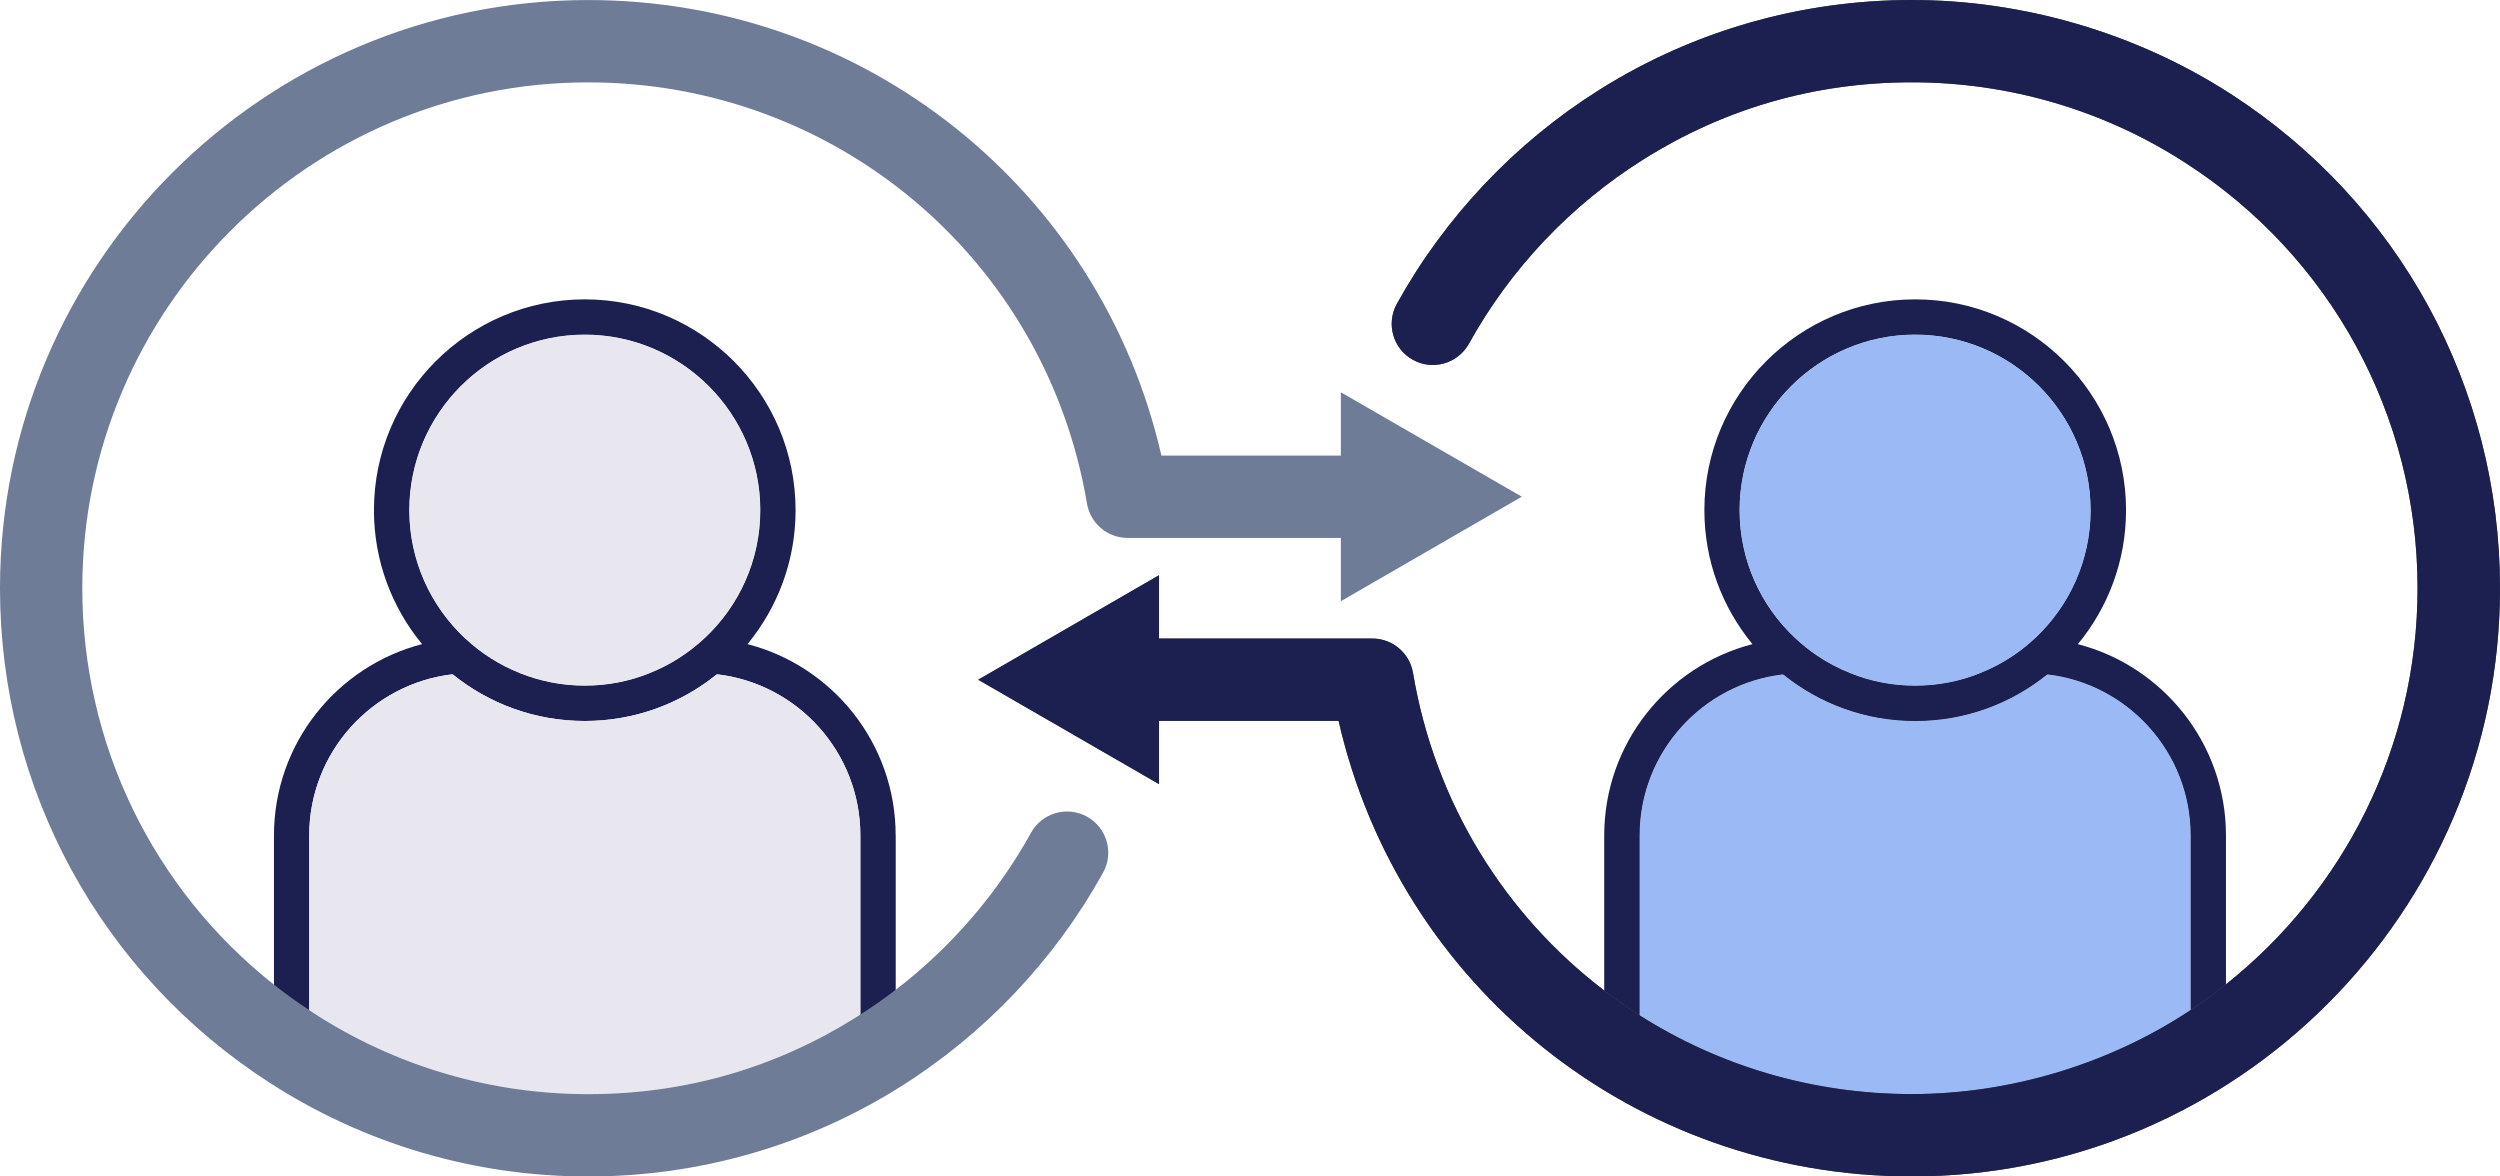
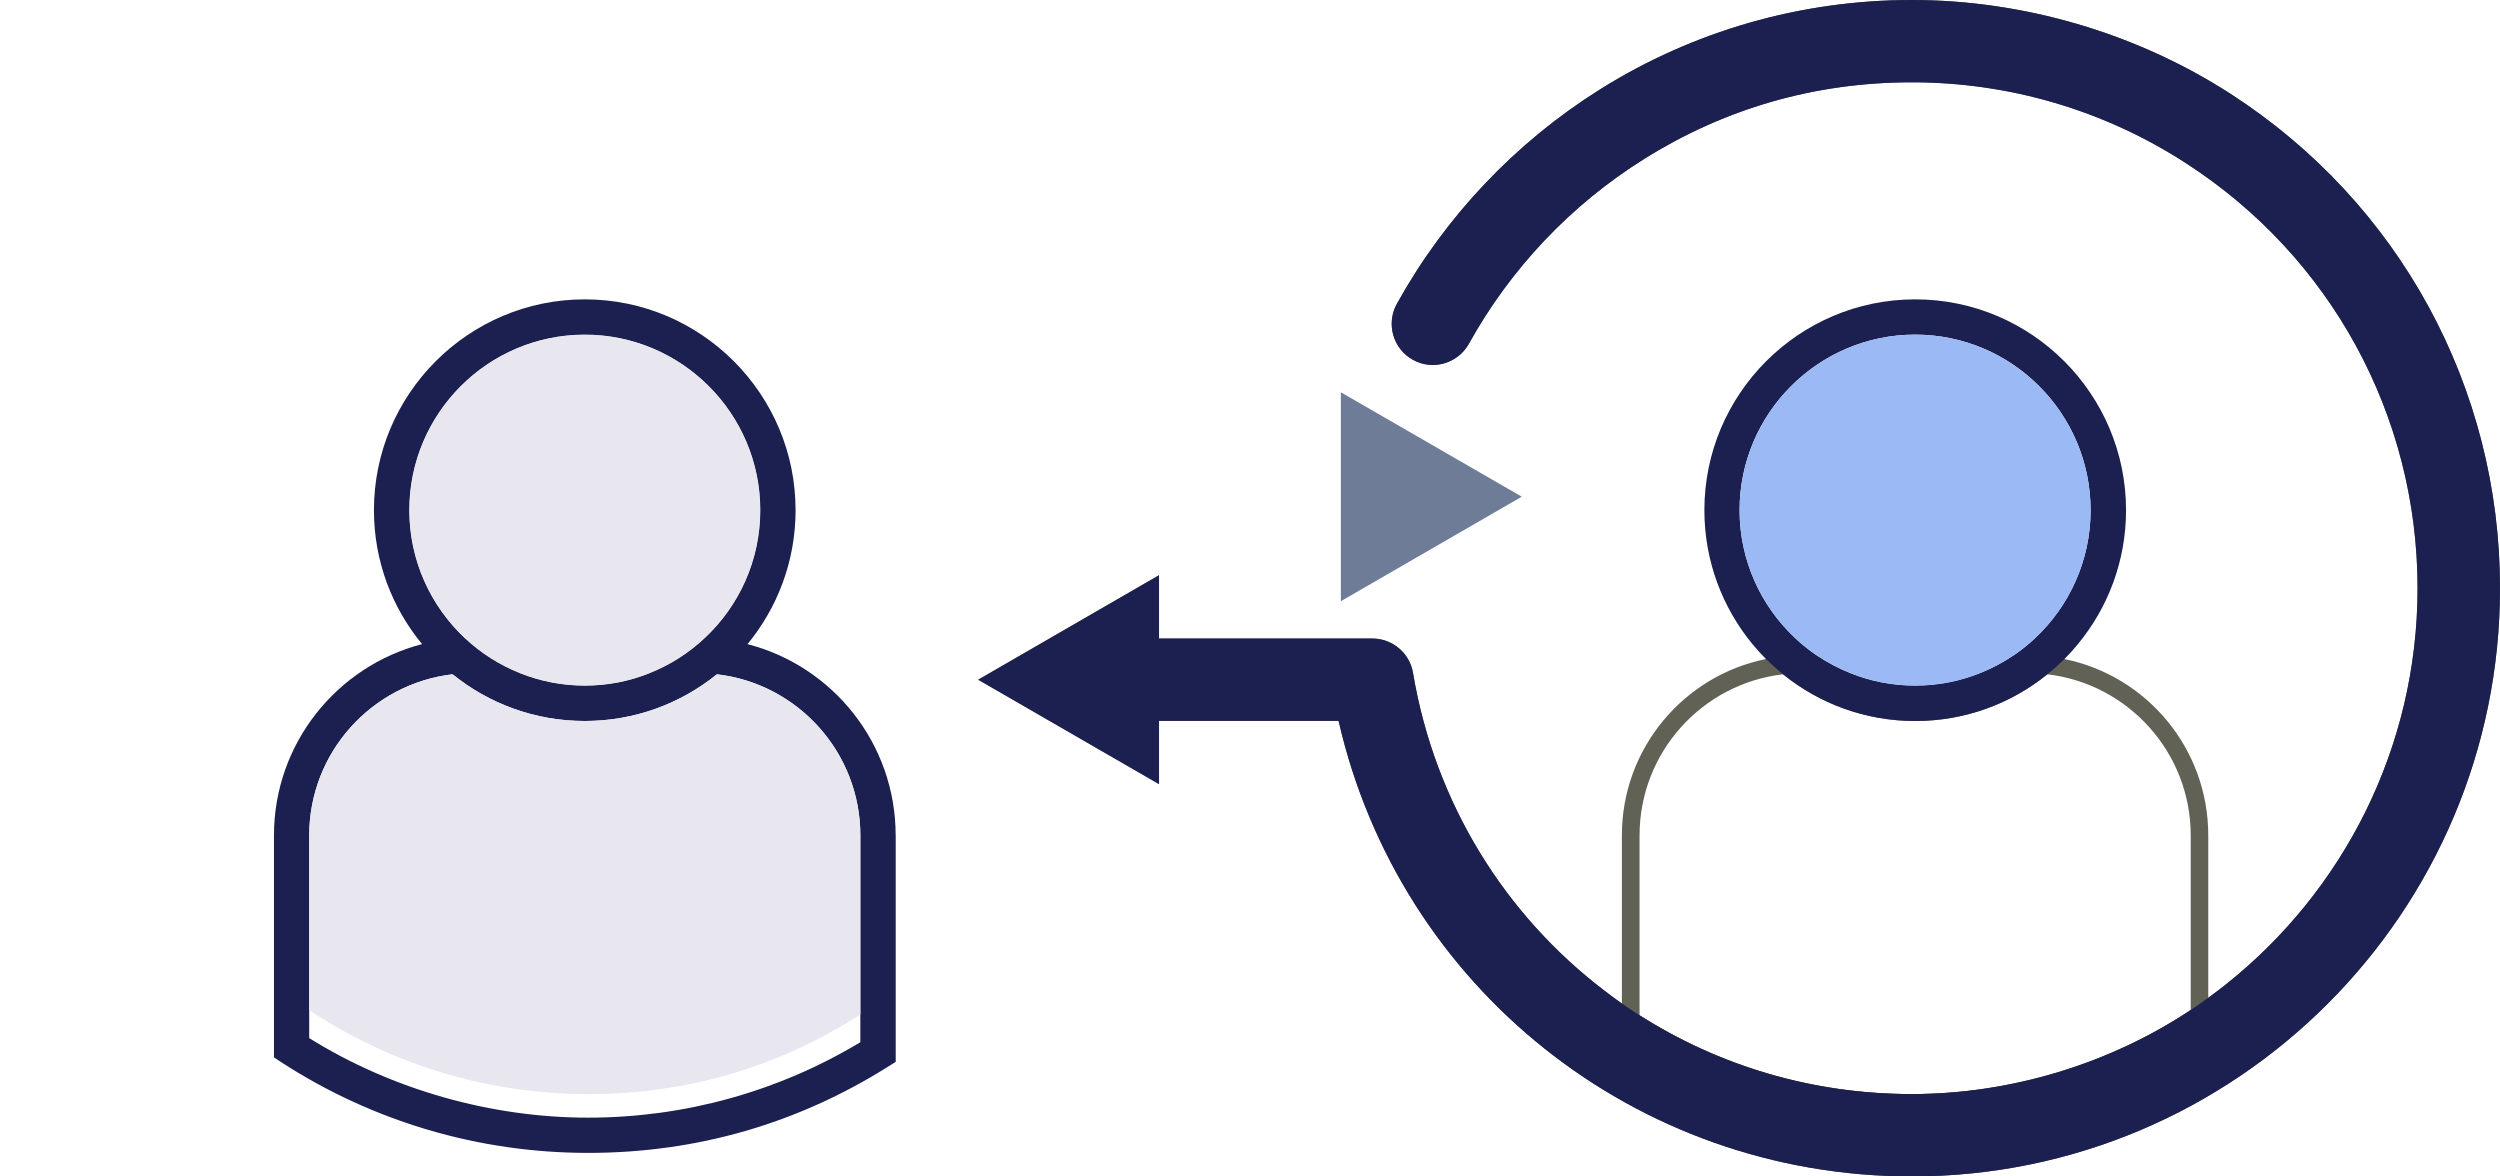
<svg xmlns="http://www.w3.org/2000/svg" id="Layer_2" viewBox="0 0 1068.03 502.59">
  <defs>
    <style>.cls-1{fill:#6e7c98;}.cls-1,.cls-2,.cls-3,.cls-4,.cls-5,.cls-6{stroke-width:0px;}.cls-2{fill:#1b2050;}.cls-3{fill:#9bb9f5;}.cls-4{fill:#616156;}.cls-5{fill:#e7e5ed;opacity:.95;}.cls-6{fill:#626156;}</style>
  </defs>
  <g id="Layer_3">
    <path class="cls-2" d="M382.66,356.9v96.74l-3.53,2.21c-38.24,23.99-81.21,36.68-127.84,36.68s-91.85-13.32-130.83-38.55l-3.42-2.25v-94.84c0-39.25,26.94-72.32,63.28-81.72,2.76-.74,5.55-1.28,8.42-1.75,3.18-.47,6.48-.78,9.78-.85,6.79,6.41,14.79,11.53,23.6,15.02h-20.73c-2.72,0-5.4.16-8.04.47-34.43,4-61.26,33.31-61.26,68.83v86.61c35.72,22.21,78.03,33.97,119.18,33.97s81.25-11.14,116.27-32.22v-88.36c0-35.52-26.82-64.87-61.3-68.83-2.6-.31-5.28-.47-8-.47h-20.77c8.81-3.49,16.81-8.62,23.6-15.02,3.3.08,6.56.39,9.78.85,2.87.43,5.71,1.01,8.46,1.75,36.38,9.35,63.32,42.43,63.32,81.72Z" />
    <path class="cls-6" d="M249.81,135.43c-45.58,0-82.49,36.96-82.49,82.53,0,21.35,8.11,40.8,21.43,55.48,4.93,5.43,10.56,10.21,16.81,14.17,12.77,8.15,27.95,12.89,44.26,12.89s31.48-4.74,44.26-12.89c6.25-3.96,11.88-8.73,16.81-14.17,13.35-14.67,21.47-34.12,21.47-55.48,0-45.57-36.96-82.53-82.53-82.53ZM301.1,272.58c-6.79,6.41-14.79,11.53-23.6,15.02-8.58,3.46-17.93,5.32-27.68,5.32s-19.1-1.9-27.68-5.32c-8.81-3.49-16.81-8.62-23.6-15.02-14.56-13.67-23.68-33.12-23.68-54.62,0-41.34,33.62-75,74.96-75s75,33.66,75,75c0,21.51-9.12,40.96-23.72,54.62Z" />
    <path class="cls-2" d="M249.81,127.89c-49.65,0-90.06,40.41-90.06,90.07,0,21.74,7.73,41.65,20.57,57.22,3.88,4.74,8.27,9.05,13.04,12.89,15.45,12.5,35.09,19.95,56.45,19.95s40.99-7.45,56.45-19.95c4.77-3.84,9.16-8.15,13.08-12.89,12.81-15.57,20.54-35.48,20.54-57.22,0-49.65-40.37-90.07-90.06-90.07ZM249.81,292.92c-9.78,0-19.1-1.9-27.68-5.32-8.81-3.49-16.81-8.62-23.6-15.02-14.56-13.67-23.68-33.12-23.68-54.62,0-41.34,33.62-75,74.96-75s75,33.66,75,75c0,21.51-9.12,40.96-23.72,54.62-6.79,6.41-14.79,11.53-23.6,15.02-8.58,3.46-17.93,5.32-27.68,5.32Z" />
    <path class="cls-5" d="M324.81,217.96c0,21.51-9.12,40.96-23.72,54.62-6.79,6.41-14.79,11.53-23.6,15.02-8.58,3.46-17.93,5.32-27.68,5.32s-19.1-1.9-27.68-5.32c-8.81-3.49-16.81-8.62-23.6-15.02-14.56-13.67-23.68-33.12-23.68-54.62,0-41.34,33.62-75,74.96-75s75,33.66,75,75Z" />
    <path class="cls-6" d="M881.93,281.55c-3.18-.62-6.41-1.09-9.71-1.28-1.86-.15-3.73-.23-5.63-.23h-6.41c-4.46,3.03-9.24,5.55-14.33,7.57-8.58,3.46-17.9,5.32-27.68,5.32s-19.1-1.86-27.68-5.32c-5.09-2.02-9.86-4.54-14.33-7.57h-6.44c-1.9,0-3.77.08-5.59.23-3.3.2-6.56.66-9.71,1.28-35.09,7.1-61.53,38.12-61.53,75.35v92.55c35.87,22.52,78.34,35.56,123.8,35.56s90.22-13.74,126.71-37.35v-90.76c0-37.23-26.4-68.25-61.49-75.35ZM935.89,431.51c-34.16,22.71-75.12,35.91-119.14,35.91s-82.61-12.23-116.31-33.66v-76.86c0-35.52,26.83-64.87,61.3-68.83,15.45,12.5,35.09,19.95,56.45,19.95s41-7.45,56.45-19.95c34.43,4,61.26,33.31,61.26,68.83v74.61Z" />
-     <path class="cls-3" d="M935.89,356.9v74.61c-34.16,22.71-75.12,35.91-119.14,35.91s-82.61-12.23-116.31-33.66v-76.86c0-35.52,26.83-64.87,61.3-68.83,15.45,12.5,35.09,19.95,56.45,19.95s41-7.45,56.45-19.95c34.43,4,61.26,33.31,61.26,68.83Z" />
-     <path class="cls-2" d="M950.96,356.9v94.84l-3.42,2.25c-38.98,25.23-85.44,38.55-130.83,38.55s-89.56-12.69-127.84-36.68l-3.53-2.21v-96.74c0-39.29,26.98-72.36,63.32-81.72,2.79-.74,5.63-1.32,8.46-1.75,3.22-.47,6.48-.78,9.78-.85,2.87,2.72,5.98,5.2,9.28,7.45,4.46,3.03,9.24,5.55,14.33,7.57h-20.77c-2.72,0-5.4.16-8,.47-34.47,3.96-61.3,33.31-61.3,68.83v88.36c35.02,21.08,73.92,32.22,116.27,32.22s83.46-11.76,119.18-33.97v-86.61c0-35.52-26.83-64.83-61.26-68.83-2.64-.31-5.32-.47-8.04-.47h-20.73c5.09-2.02,9.86-4.54,14.33-7.57,3.3-2.25,6.41-4.74,9.28-7.45,3.3.08,6.6.39,9.78.85,2.87.47,5.67,1.01,8.42,1.75,36.34,9.39,63.28,42.47,63.28,81.72Z" />
-     <path class="cls-6" d="M818.19,135.43c-45.58,0-82.53,36.96-82.53,82.53,0,21.35,8.11,40.8,21.47,55.48,2.17,2.45,4.54,4.74,7.03,6.83,3.07,2.72,6.33,5.16,9.78,7.34,12.77,8.15,27.95,12.89,44.26,12.89s31.48-4.74,44.26-12.89c3.46-2.17,6.72-4.62,9.78-7.34,2.49-2.09,4.81-4.39,7.03-6.83,13.32-14.67,21.43-34.12,21.43-55.48,0-45.57-36.92-82.53-82.49-82.53ZM869.47,272.58c-2.87,2.72-5.98,5.2-9.28,7.45-4.46,3.03-9.24,5.55-14.33,7.57-8.58,3.46-17.9,5.32-27.68,5.32s-19.1-1.86-27.68-5.32c-5.09-2.02-9.86-4.54-14.33-7.57-3.3-2.25-6.41-4.74-9.28-7.45-14.6-13.67-23.72-33.12-23.72-54.62,0-41.34,33.66-75,75-75s74.96,33.66,74.96,75c0,21.51-9.12,40.96-23.68,54.62Z" />
    <path class="cls-2" d="M818.19,127.89c-49.65,0-90.06,40.41-90.06,90.07,0,21.74,7.73,41.65,20.54,57.22,1.82,2.21,3.77,4.35,5.78,6.37,2.33,2.29,4.74,4.47,7.3,6.52,15.45,12.5,35.09,19.95,56.45,19.95s41-7.45,56.45-19.95c2.56-2.06,4.97-4.23,7.3-6.52,2.02-2.02,3.96-4.15,5.75-6.37,12.85-15.57,20.57-35.48,20.57-57.22,0-49.65-40.41-90.07-90.06-90.07ZM860.19,280.03c-4.46,3.03-9.24,5.55-14.33,7.57-8.58,3.46-17.9,5.32-27.68,5.32s-19.1-1.86-27.68-5.32c-5.09-2.02-9.86-4.54-14.33-7.57-3.3-2.25-6.41-4.74-9.28-7.45-14.6-13.67-23.72-33.12-23.72-54.62,0-41.34,33.66-75,75-75s74.96,33.66,74.96,75c0,21.51-9.12,40.96-23.68,54.62-2.87,2.72-5.98,5.2-9.28,7.45Z" />
    <path class="cls-3" d="M893.15,217.96c0,21.51-9.12,40.96-23.68,54.62-2.87,2.72-5.98,5.2-9.28,7.45-4.46,3.03-9.24,5.55-14.33,7.57-8.58,3.46-17.9,5.32-27.68,5.32s-19.1-1.86-27.68-5.32c-5.09-2.02-9.86-4.54-14.33-7.57-3.3-2.25-6.41-4.74-9.28-7.45-14.6-13.67-23.72-33.12-23.72-54.62,0-41.34,33.66-75,75-75s74.96,33.66,74.96,75Z" />
    <path class="cls-4" d="M1068.03,251.29c0,138.55-112.74,251.29-251.29,251.29-118.17,0-218.87-80.98-244.88-194.61h-91.93c-9.71,0-17.59-7.88-17.59-17.59s7.88-17.59,17.59-17.59h106.37c8.58,0,15.92,6.21,17.35,14.67,9.39,55.86,39.48,103.5,81.68,135.68,2.48,1.94,5.01,3.77,7.57,5.59,2.48,1.71,4.97,3.38,7.53,5.01,33.7,21.43,73.64,33.66,116.31,33.66s84.98-13.2,119.14-35.91c2.56-1.67,5.09-3.42,7.53-5.24,2.56-1.86,5.09-3.77,7.53-5.71,49.85-39.64,81.87-100.78,81.87-169.26,0-73.72-37-141.58-98.95-181.57-34.86-22.59-75.39-34.55-117.12-34.55s-80.28,11.37-114.48,32.84c-31.13,19.49-56.99,46.78-74.73,78.85-4.74,8.5-15.45,11.57-23.91,6.87-8.5-4.7-11.57-15.41-6.87-23.91,20.65-37.27,50.66-68.95,86.8-91.62C723.37,13.2,769.45,0,816.74,0s95.65,13.9,136.26,40.14c72.01,46.51,115.03,125.43,115.03,211.15Z" />
    <polygon class="cls-4" points="417.89 290.38 495.15 334.99 495.15 245.74 417.89 290.38" />
    <path class="cls-5" d="M367.56,356.9v76.52c-.58.43-1.2.78-1.79,1.16-34.24,21.47-72.71,32.84-114.48,32.84s-82.26-11.96-117.16-34.55c-.7-.43-1.36-.89-2.02-1.36v-74.61c0-35.52,26.82-64.83,61.26-68.83,15.45,12.5,35.09,19.95,56.45,19.95s40.99-7.45,56.45-19.95c34.47,3.96,61.3,33.31,61.3,68.83Z" />
-     <path class="cls-1" d="M605.68,212.21c0,9.71-7.88,17.59-17.59,17.59h-106.37c-8.58,0-15.92-6.21-17.35-14.67-17.55-104.27-107.18-179.94-213.09-179.94-119.18,0-216.12,96.94-216.12,216.12,0,66.66,30.28,128.54,81.87,169.34,4.85,3.84,9.86,7.45,15.06,10.87.66.46,1.32.93,2.02,1.36,34.9,22.59,75.39,34.55,117.16,34.55s80.24-11.38,114.48-32.84c.58-.39,1.2-.74,1.79-1.16,5.2-3.3,10.25-6.83,15.1-10.56,23.64-18.13,43.4-41.03,57.84-67.12,4.7-8.5,15.41-11.57,23.91-6.87,8.5,4.7,11.57,15.41,6.87,23.91-20.65,37.31-50.66,68.98-86.8,91.62-39.83,25-85.91,38.2-133.16,38.2h-.04c-48.56,0-95.65-13.9-136.26-40.18C43.01,415.95,0,337.02,0,251.31,0,112.75,112.74.02,251.29.02,369.42.02,470.12,81,496.17,194.63h91.93c9.71,0,17.59,7.88,17.59,17.59Z" />
    <polygon class="cls-1" points="650.12 212.19 572.83 167.59 572.83 256.84 650.12 212.19" />
    <path class="cls-2" d="M1068.03,251.29c0,138.55-112.74,251.29-251.29,251.29-118.17,0-218.87-80.98-244.88-194.61h-91.93c-9.71,0-17.59-7.88-17.59-17.59s7.88-17.59,17.59-17.59h106.37c8.58,0,15.92,6.21,17.35,14.67,9.39,55.86,39.48,103.5,81.68,135.68,2.48,1.94,5.01,3.77,7.57,5.59,2.48,1.71,4.97,3.38,7.53,5.01,33.7,21.43,73.64,33.66,116.31,33.66s84.98-13.2,119.14-35.91c2.56-1.67,5.09-3.42,7.53-5.24,2.56-1.86,5.09-3.77,7.53-5.71,49.85-39.64,81.87-100.78,81.87-169.26,0-73.72-37-141.58-98.95-181.57-34.86-22.59-75.39-34.55-117.12-34.55s-80.28,11.37-114.48,32.84c-31.13,19.49-56.99,46.78-74.73,78.85-4.74,8.5-15.45,11.57-23.91,6.87-8.5-4.7-11.57-15.41-6.87-23.91,20.65-37.27,50.66-68.95,86.8-91.62C723.37,13.2,769.45,0,816.74,0s95.65,13.9,136.26,40.14c72.01,46.51,115.03,125.43,115.03,211.15Z" />
    <polygon class="cls-2" points="417.89 290.38 495.15 334.99 495.15 245.74 417.89 290.38" />
  </g>
</svg>